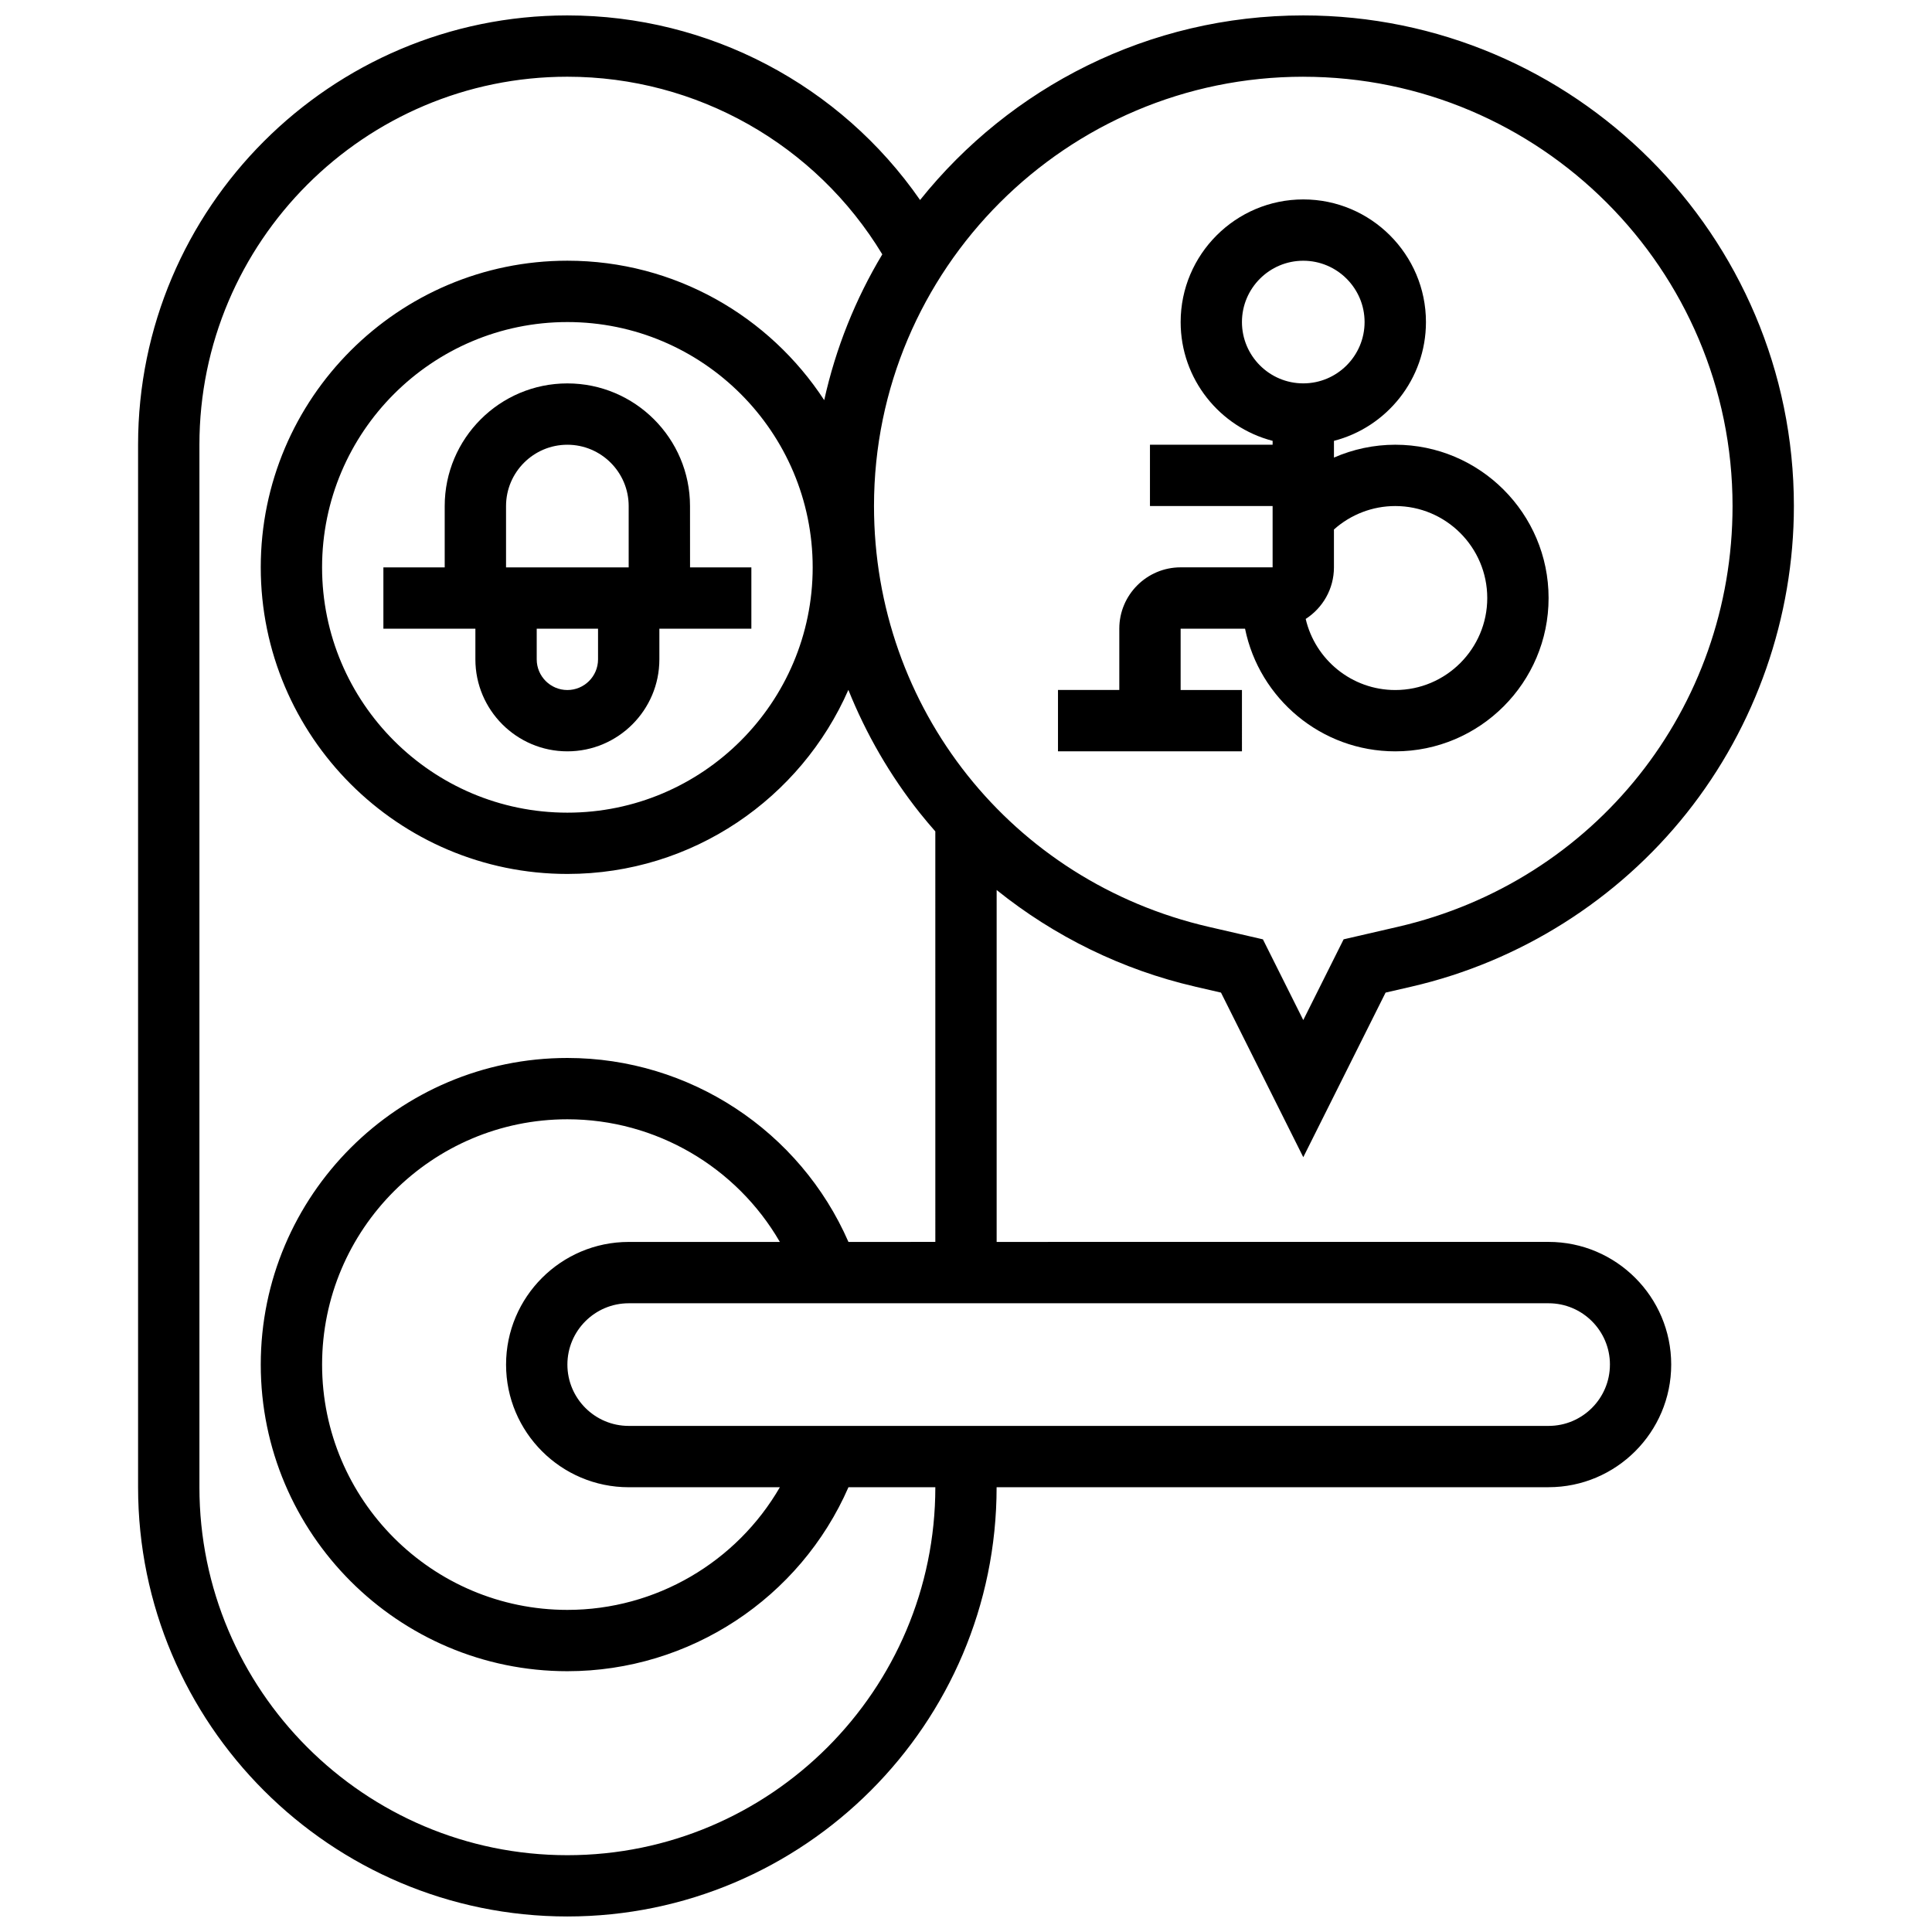
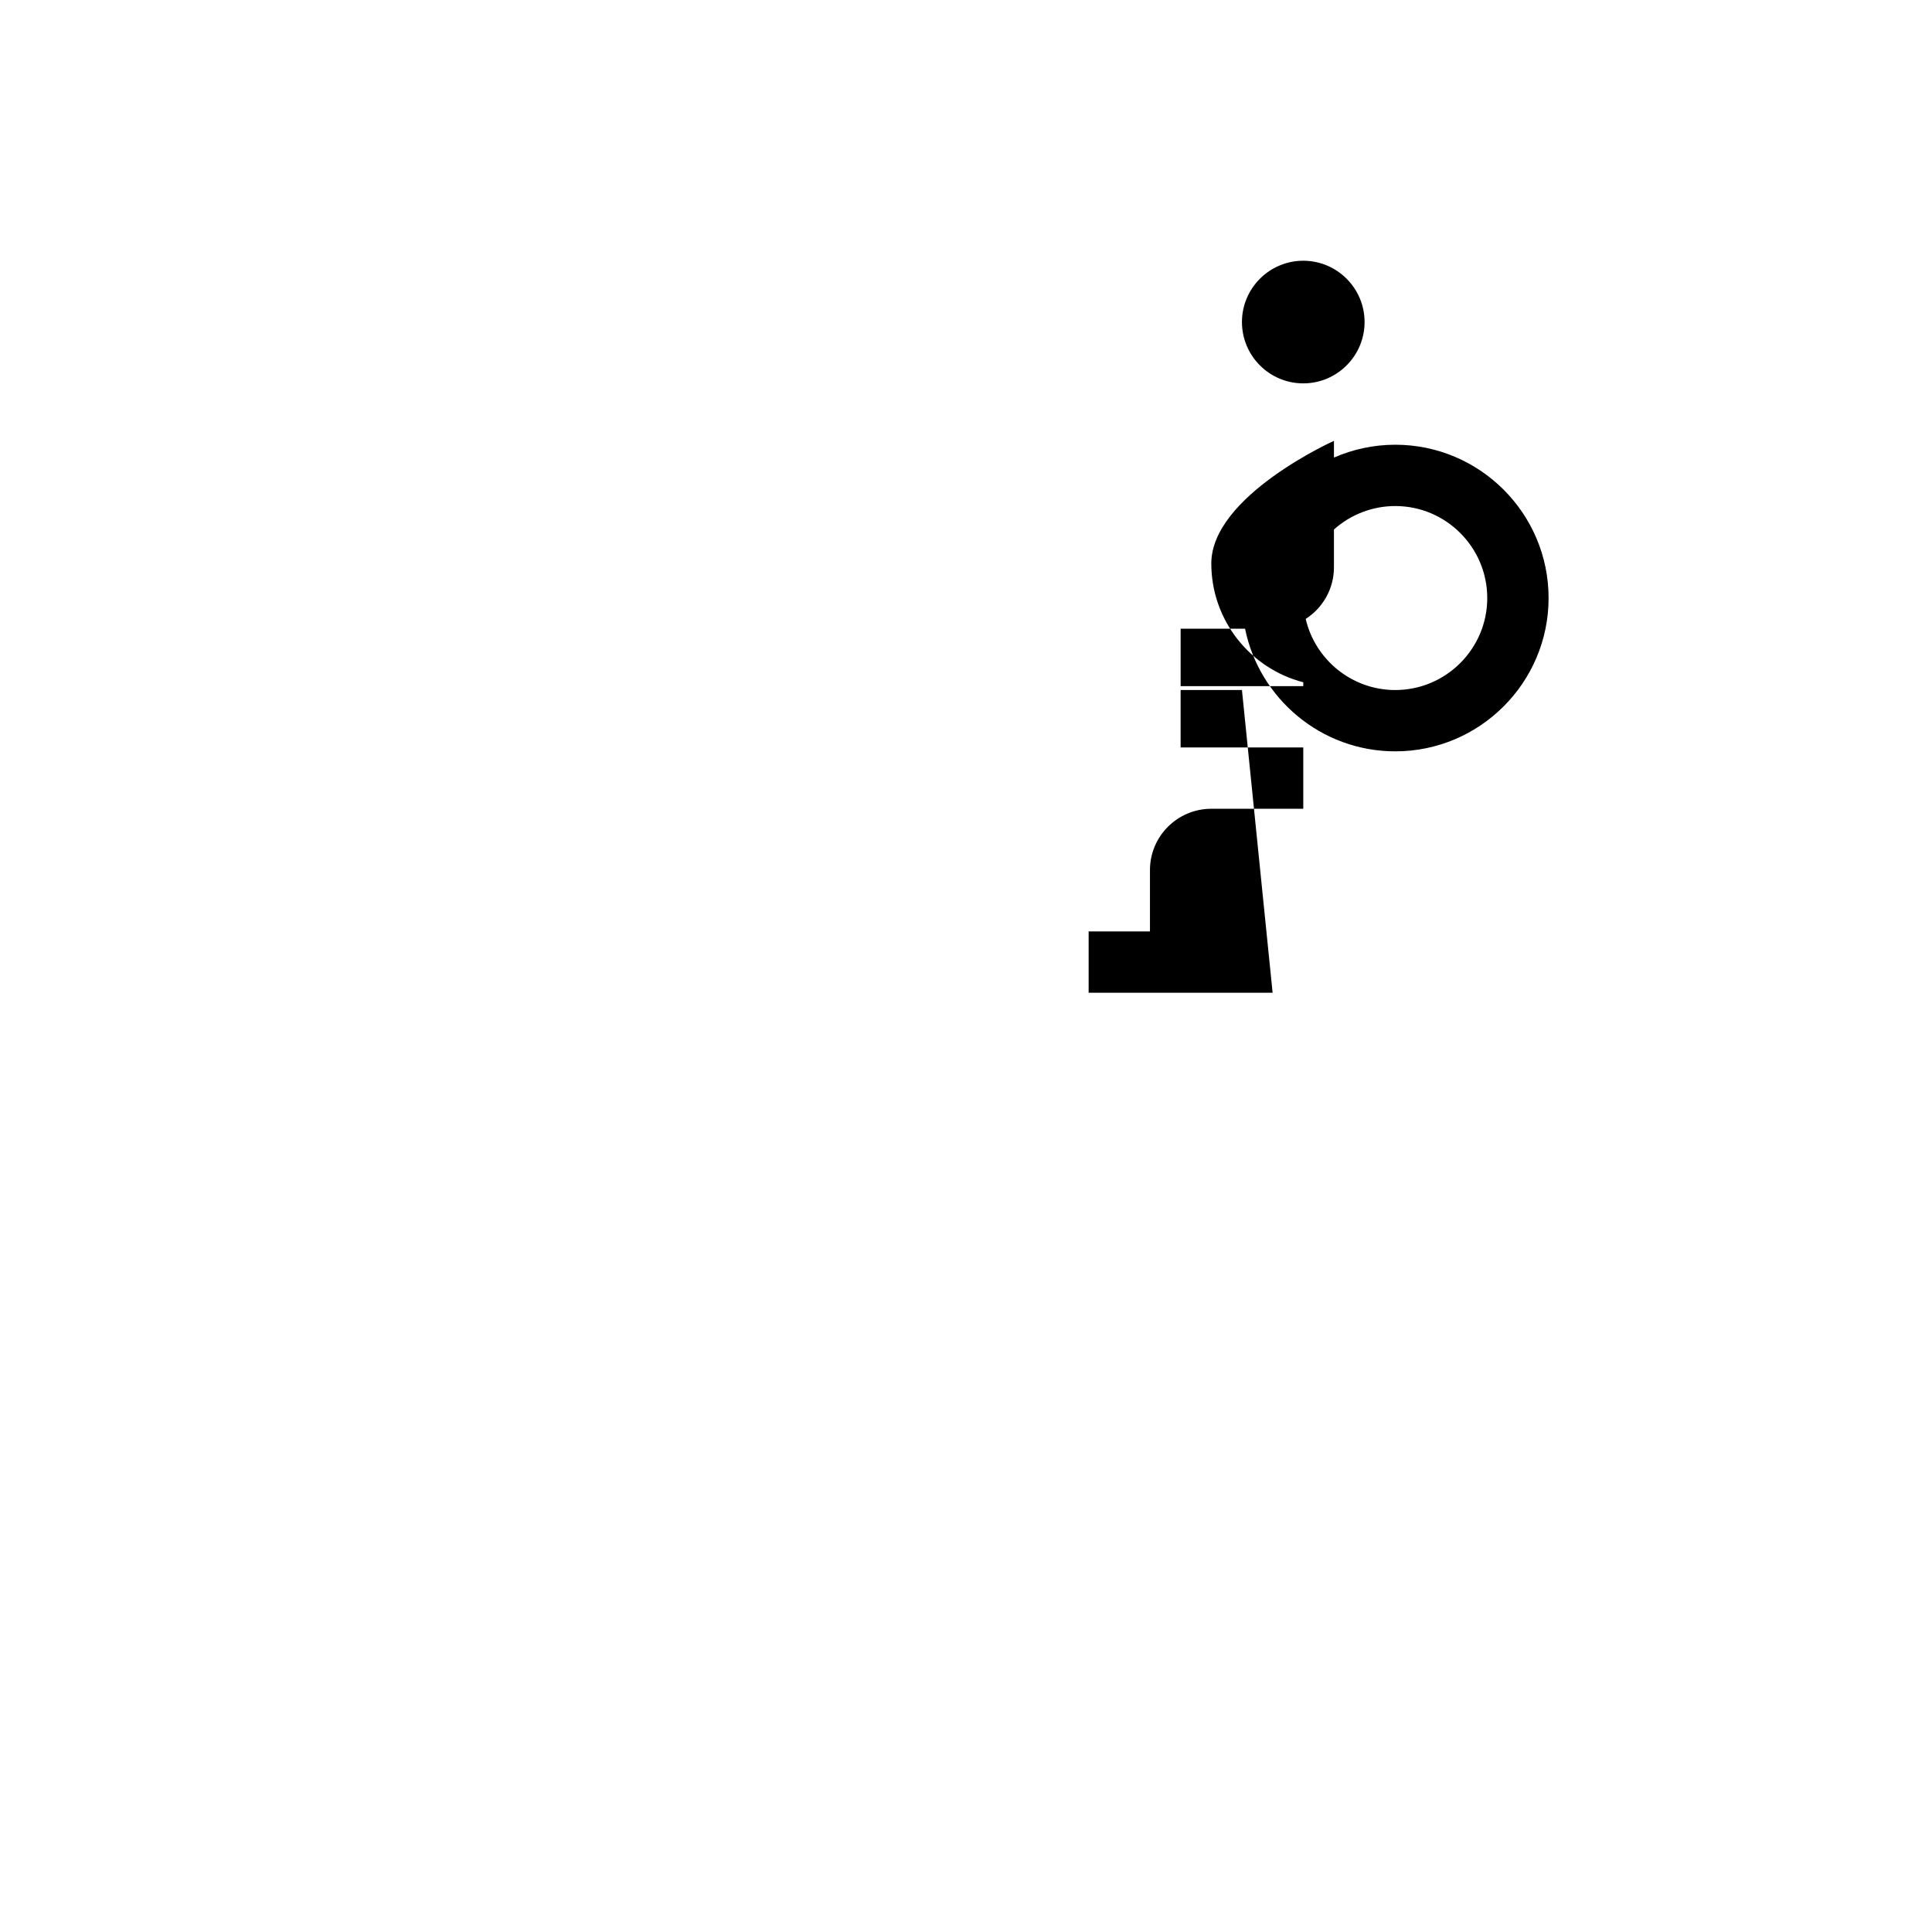
<svg xmlns="http://www.w3.org/2000/svg" width="800px" height="800px" version="1.1" viewBox="144 144 512 512">
  <defs>
    <clipPath id="a">
      <path d="m180 148.09h440v503.81h-440z" />
    </clipPath>
  </defs>
-   <path d="m326.86 278.11c0-17.922-14.582-32.504-32.504-32.504s-32.504 14.582-32.504 32.504v16.25h-16.25v16.25h24.379v8.125c0 13.441 10.938 24.379 24.379 24.379 13.441 0 24.379-10.938 24.379-24.379v-8.125h24.379v-16.25h-16.25zm-48.754 0c0-8.961 7.293-16.25 16.25-16.25 8.961 0 16.25 7.293 16.25 16.25v16.25h-32.5zm24.379 40.629c0 4.481-3.644 8.125-8.125 8.125s-8.125-3.644-8.125-8.125v-8.125h16.25z" />
-   <path d="m473.13 326.86h-16.25v-16.25h17.07c3.777 18.523 20.191 32.504 39.812 32.504 22.402 0 40.629-18.227 40.629-40.629 0-22.402-18.227-40.629-40.629-40.629-5.656 0-11.18 1.191-16.25 3.406v-4.434c14.004-3.617 24.379-16.359 24.379-31.477 0-17.922-14.582-32.504-32.504-32.504s-32.504 14.582-32.504 32.504c0 15.117 10.375 27.859 24.379 31.477l-0.008 1.023h-32.504v16.25h32.504v16.25h-24.379c-8.961 0-16.25 7.293-16.25 16.25v16.25h-16.25v16.25h48.754zm40.629-48.754c13.441 0 24.379 10.938 24.379 24.379 0 13.441-10.938 24.379-24.379 24.379-11.535 0-21.223-8.059-23.734-18.84 4.492-2.898 7.484-7.934 7.484-13.668v-10.035c4.445-3.977 10.227-6.215 16.25-6.215zm-40.629-48.758c0-8.961 7.293-16.25 16.25-16.25 8.961 0 16.25 7.293 16.25 16.25 0 8.961-7.293 16.25-16.25 16.25-8.961 0.004-16.25-7.289-16.25-16.25z" />
+   <path d="m473.13 326.86h-16.25v-16.25h17.07c3.777 18.523 20.191 32.504 39.812 32.504 22.402 0 40.629-18.227 40.629-40.629 0-22.402-18.227-40.629-40.629-40.629-5.656 0-11.18 1.191-16.25 3.406v-4.434s-32.504 14.582-32.504 32.504c0 15.117 10.375 27.859 24.379 31.477l-0.008 1.023h-32.504v16.25h32.504v16.25h-24.379c-8.961 0-16.25 7.293-16.25 16.25v16.25h-16.25v16.25h48.754zm40.629-48.754c13.441 0 24.379 10.938 24.379 24.379 0 13.441-10.938 24.379-24.379 24.379-11.535 0-21.223-8.059-23.734-18.84 4.492-2.898 7.484-7.934 7.484-13.668v-10.035c4.445-3.977 10.227-6.215 16.25-6.215zm-40.629-48.758c0-8.961 7.293-16.25 16.25-16.25 8.961 0 16.25 7.293 16.25 16.25 0 8.961-7.293 16.25-16.25 16.25-8.961 0.004-16.25-7.289-16.25-16.25z" />
  <g clip-path="url(#a)">
-     <path d="m460.68 405.46 6.894 1.59 21.809 43.617 21.809-43.617 6.894-1.59c28.68-6.621 54.57-22.949 72.895-45.984 18.328-23.039 28.418-51.938 28.418-81.371 0-71.691-58.324-130.02-130.02-130.02-41.043 0-77.699 19.121-101.55 48.918-21.125-30.445-55.906-48.918-93.477-48.918-62.727 0-113.76 51.035-113.76 113.76v276.28c0 62.73 51.035 113.76 113.76 113.76 62.73 0 113.76-51.035 113.76-113.76h146.27c17.922 0 32.504-14.582 32.504-32.504 0-17.922-14.582-32.504-32.504-32.504l-146.26 0.004v-93.258c15.297 12.301 33.289 21.145 52.555 25.59zm28.703-241.12c62.73 0 113.76 51.035 113.76 113.76 0 53.605-36.48 99.469-88.715 111.52l-14.352 3.312-10.695 21.395-10.695-21.391-14.352-3.312c-52.234-12.055-88.715-57.914-88.715-111.52 0-62.73 51.035-113.77 113.76-113.77zm81.262 341.29c0 8.961-7.293 16.25-16.25 16.25h-243.78c-8.961 0-16.25-7.293-16.25-16.25 0-8.961 7.293-16.25 16.25-16.25h243.78c8.961-0.004 16.254 7.289 16.254 16.25zm-260.03 32.504h40.055c-11.461 19.82-32.836 32.504-56.305 32.504-35.844 0-65.008-29.16-65.008-65.008 0-35.844 29.16-65.008 65.008-65.008 23.473 0 44.844 12.684 56.305 32.504h-40.055c-17.922 0-32.504 14.582-32.504 32.504s14.582 32.504 32.504 32.504zm58.234-65.008c-12.828-29.387-42.059-48.754-74.488-48.754-44.805 0-81.258 36.453-81.258 81.258 0 44.805 36.453 81.258 81.258 81.258 32.426 0 61.66-19.371 74.488-48.754h23.023c0 53.77-43.742 97.512-97.512 97.512s-97.512-43.742-97.512-97.512v-276.29c0-53.77 43.742-97.512 97.512-97.512 34.262 0 65.82 17.926 83.457 47.074-7.078 11.801-12.34 24.809-15.391 38.637-14.516-22.227-39.594-36.953-68.066-36.953-44.805 0-81.258 36.453-81.258 81.258s36.453 81.258 81.258 81.258c33.262 0 61.906-20.098 74.465-48.781 4.691 11.684 11.059 22.711 18.957 32.641 1.32 1.66 2.691 3.273 4.086 4.863l0.004 108.79zm-9.48-178.77c0 35.844-29.16 65.008-65.008 65.008-35.844 0-65.008-29.16-65.008-65.008 0-35.844 29.16-65.008 65.008-65.008s65.008 29.164 65.008 65.008z" />
-   </g>
+     </g>
</svg>